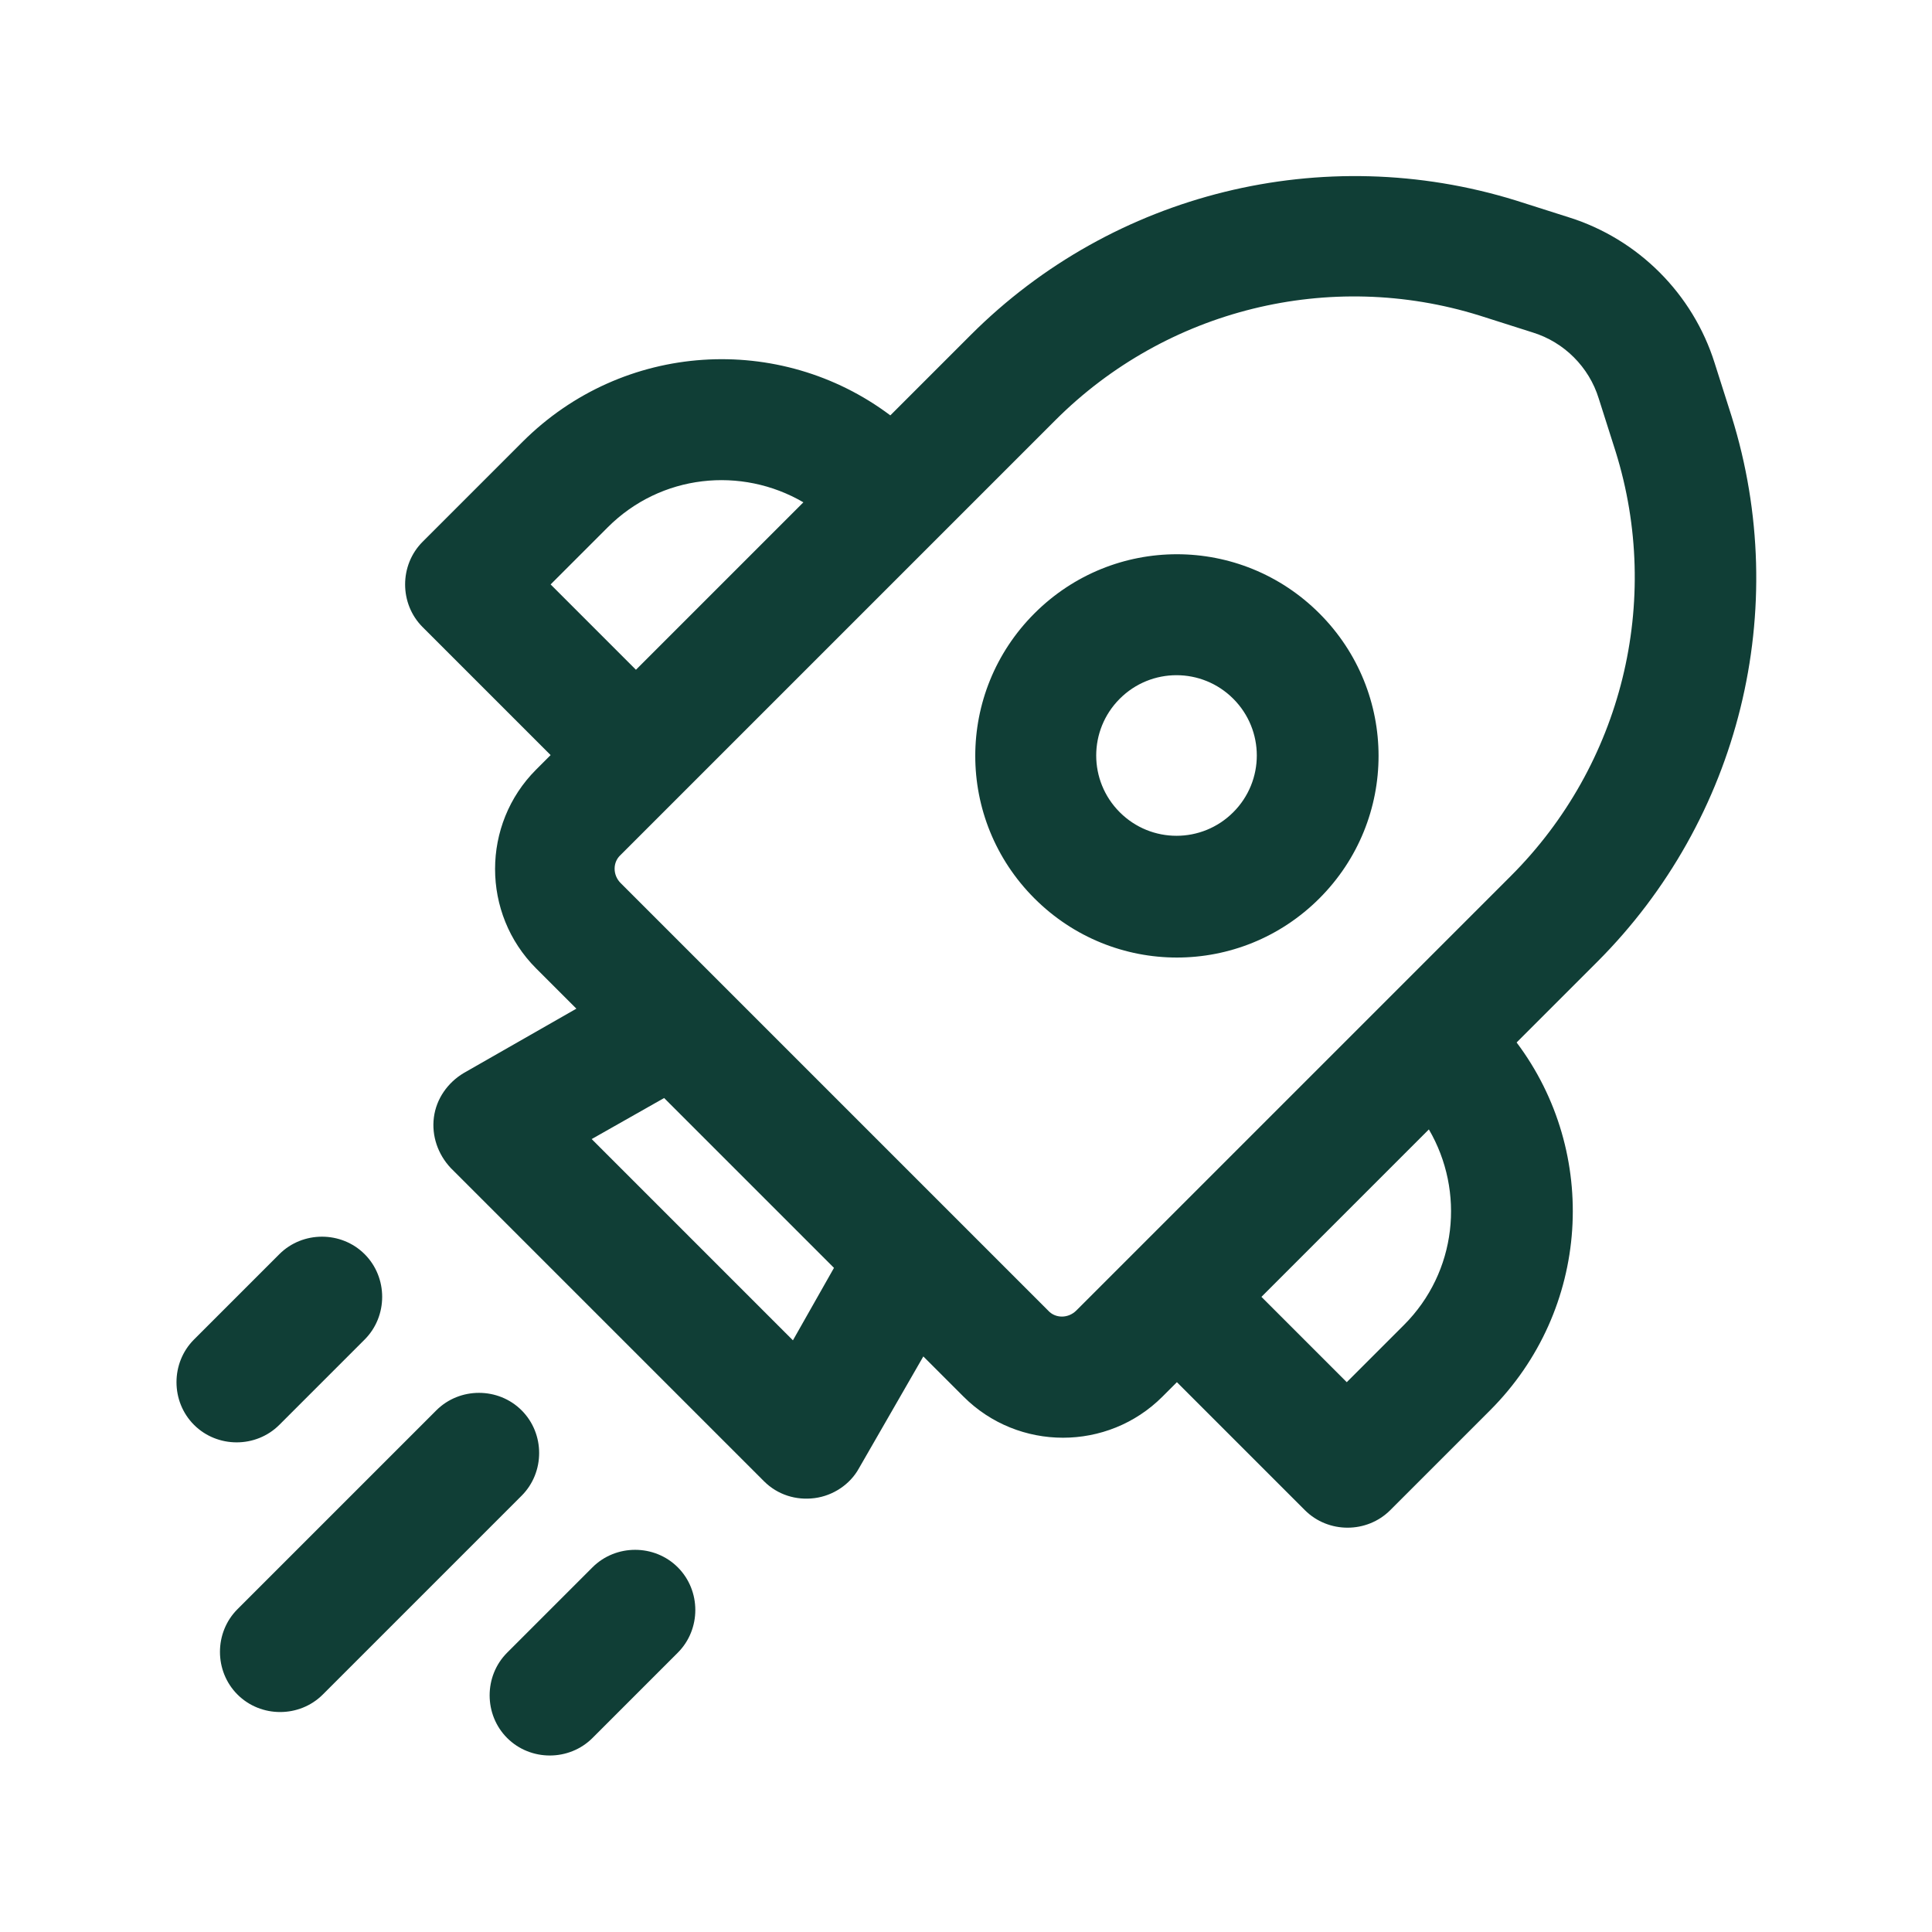
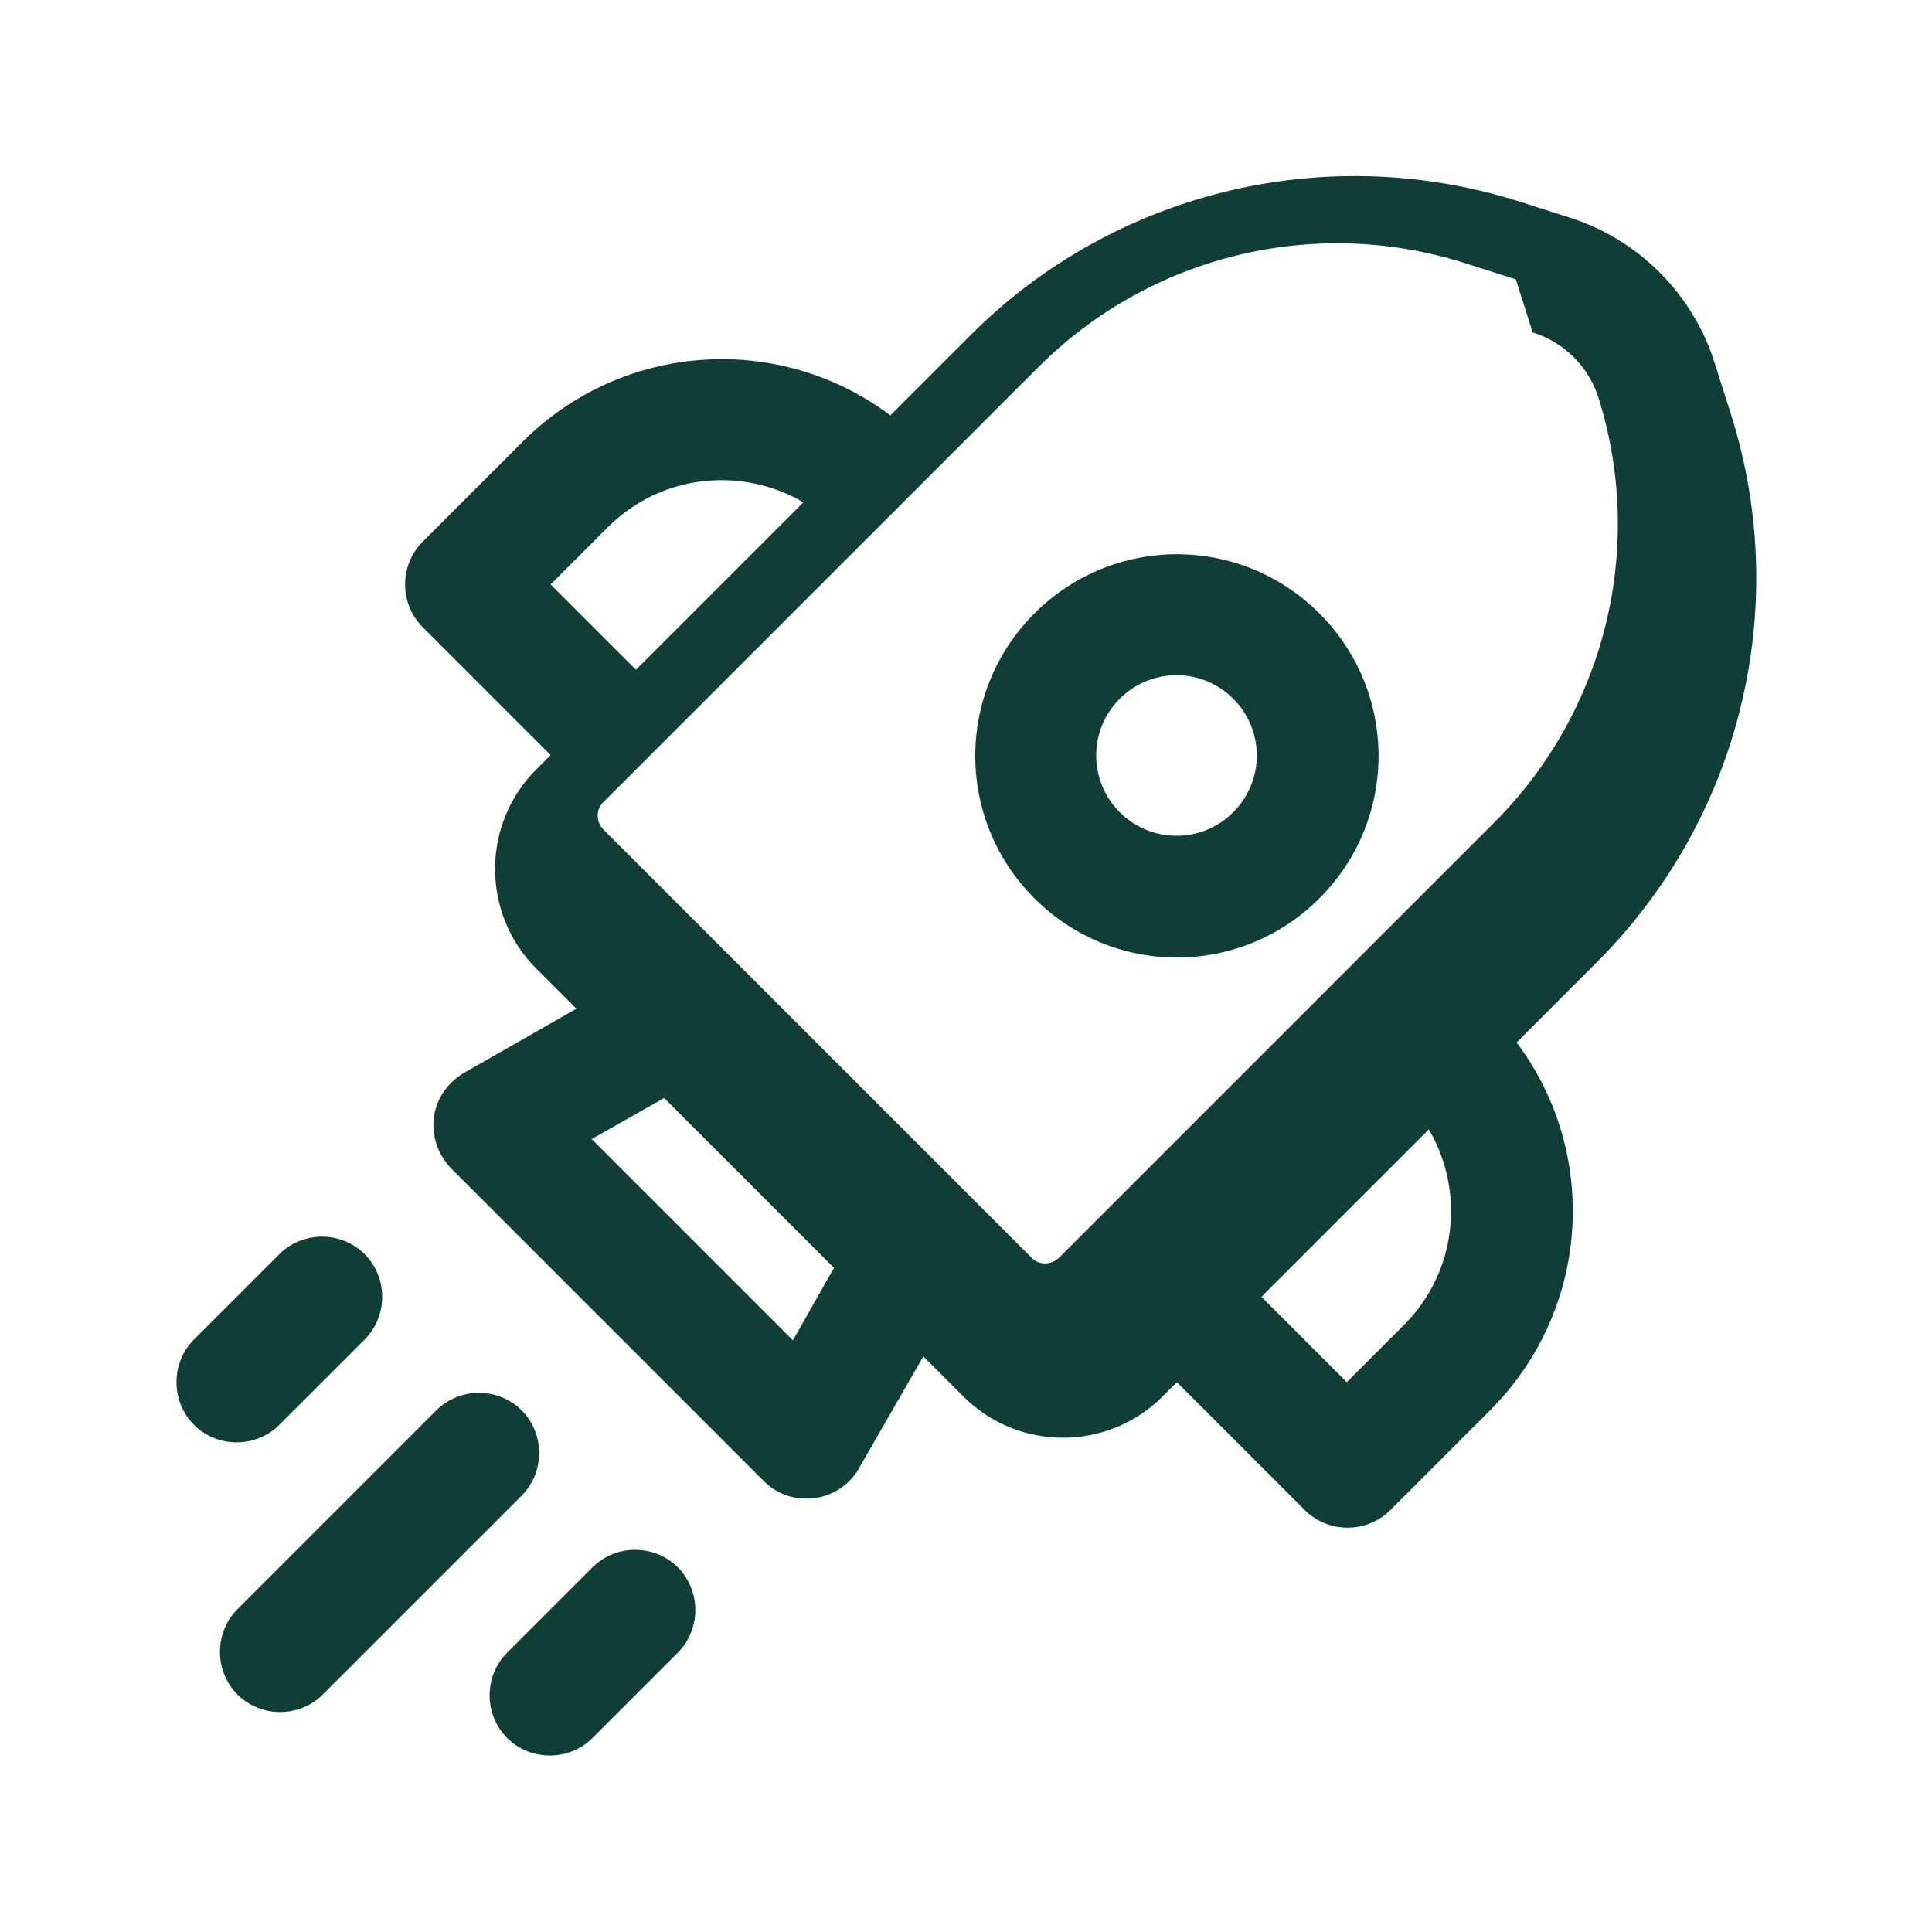
<svg xmlns="http://www.w3.org/2000/svg" id="Icons" viewBox="0 0 24 24">
-   <path d="M12.85,7.62c.98-.98,2.56-.98,3.54,0,.98.98.98,2.56,0,3.54-.98.98-2.56.98-3.54,0-.98-.98-.98-2.56,0-3.54ZM15.32,8.68c-.39-.39-1.02-.39-1.41,0-.39.39-.39,1.02,0,1.41.39.39,1.02.39,1.41,0,.39-.39.39-1.02,0-1.41ZM21.3,4.51c-.27-.86-.95-1.54-1.81-1.81l-.66-.21c-2.39-.74-5-.1-6.77,1.67l-1,1c-1.37-1.03-3.32-.92-4.57.33l-1.24,1.24c-.29.29-.29.77,0,1.06l1.59,1.59-.18.18c-.68.68-.68,1.79,0,2.47l.5.5-1.4.8c-.2.12-.34.32-.37.55-.03.23.05.46.21.63l3.89,3.89c.17.17.4.24.63.21.23-.03.44-.17.55-.37l.8-1.39.5.5c.68.68,1.79.68,2.47,0l.18-.18,1.59,1.59c.29.29.77.29,1.06,0l1.24-1.24c1.25-1.25,1.36-3.2.33-4.57l1-1c1.77-1.77,2.42-4.38,1.67-6.78l-.21-.66ZM19.04,4.13c.39.12.7.43.82.82l.21.66c.58,1.86.08,3.89-1.3,5.27l-5.4,5.4c-.1.1-.26.1-.35,0l-5.31-5.31c-.1-.1-.1-.26,0-.35l5.4-5.4c1.38-1.38,3.41-1.88,5.27-1.3l.66.21ZM17.75,14.03c.45.77.35,1.77-.31,2.43l-.71.71-1.06-1.06,2.08-2.08ZM7.55,6.55c.66-.66,1.66-.76,2.43-.31l-2.08,2.08-1.06-1.06.71-.71ZM10.36,15.75l-.51.9-2.5-2.5.9-.51,2.12,2.12ZM6.48,18.58c.29-.29.29-.77,0-1.06-.29-.29-.77-.29-1.06,0l-2.47,2.47c-.29.29-.29.77,0,1.06.29.29.77.29,1.06,0l2.47-2.47ZM4.53,15.58c.29.29.29.77,0,1.06l-1.06,1.06c-.29.29-.77.29-1.06,0-.29-.29-.29-.77,0-1.06l1.06-1.06c.29-.29.77-.29,1.06,0ZM8.42,20.53c.29-.29.29-.77,0-1.06-.29-.29-.77-.29-1.06,0l-1.06,1.06c-.29.29-.29.77,0,1.06.29.29.77.29,1.06,0l1.06-1.06Z" style="fill: #103e36;" />
+   <path d="M12.85,7.62c.98-.98,2.56-.98,3.54,0,.98.98.98,2.56,0,3.54-.98.98-2.56.98-3.54,0-.98-.98-.98-2.56,0-3.54ZM15.32,8.68c-.39-.39-1.02-.39-1.41,0-.39.39-.39,1.02,0,1.41.39.39,1.02.39,1.41,0,.39-.39.39-1.02,0-1.41ZM21.3,4.51c-.27-.86-.95-1.54-1.81-1.81l-.66-.21c-2.39-.74-5-.1-6.77,1.67l-1,1c-1.37-1.03-3.32-.92-4.57.33l-1.24,1.24c-.29.29-.29.77,0,1.06l1.59,1.59-.18.18c-.68.68-.68,1.79,0,2.47l.5.5-1.4.8c-.2.12-.34.32-.37.55-.03.23.05.46.21.63l3.89,3.89c.17.17.4.24.63.21.23-.03.44-.17.55-.37l.8-1.39.5.5c.68.68,1.79.68,2.47,0l.18-.18,1.59,1.59c.29.29.77.29,1.06,0l1.24-1.24c1.25-1.25,1.36-3.2.33-4.57l1-1c1.77-1.77,2.42-4.38,1.67-6.78l-.21-.66ZM19.04,4.13c.39.12.7.43.82.82c.58,1.86.08,3.89-1.3,5.27l-5.4,5.4c-.1.1-.26.1-.35,0l-5.31-5.31c-.1-.1-.1-.26,0-.35l5.4-5.4c1.38-1.38,3.41-1.88,5.27-1.3l.66.21ZM17.75,14.03c.45.77.35,1.77-.31,2.43l-.71.71-1.06-1.06,2.08-2.08ZM7.55,6.55c.66-.66,1.66-.76,2.43-.31l-2.08,2.08-1.06-1.06.71-.71ZM10.36,15.75l-.51.9-2.5-2.5.9-.51,2.12,2.12ZM6.48,18.58c.29-.29.29-.77,0-1.06-.29-.29-.77-.29-1.06,0l-2.47,2.47c-.29.29-.29.77,0,1.06.29.29.77.29,1.06,0l2.47-2.47ZM4.53,15.58c.29.29.29.77,0,1.06l-1.06,1.06c-.29.29-.77.29-1.06,0-.29-.29-.29-.77,0-1.06l1.06-1.06c.29-.29.77-.29,1.06,0ZM8.42,20.53c.29-.29.29-.77,0-1.06-.29-.29-.77-.29-1.06,0l-1.06,1.06c-.29.29-.29.77,0,1.06.29.29.77.29,1.06,0l1.06-1.06Z" style="fill: #103e36;" />
</svg>